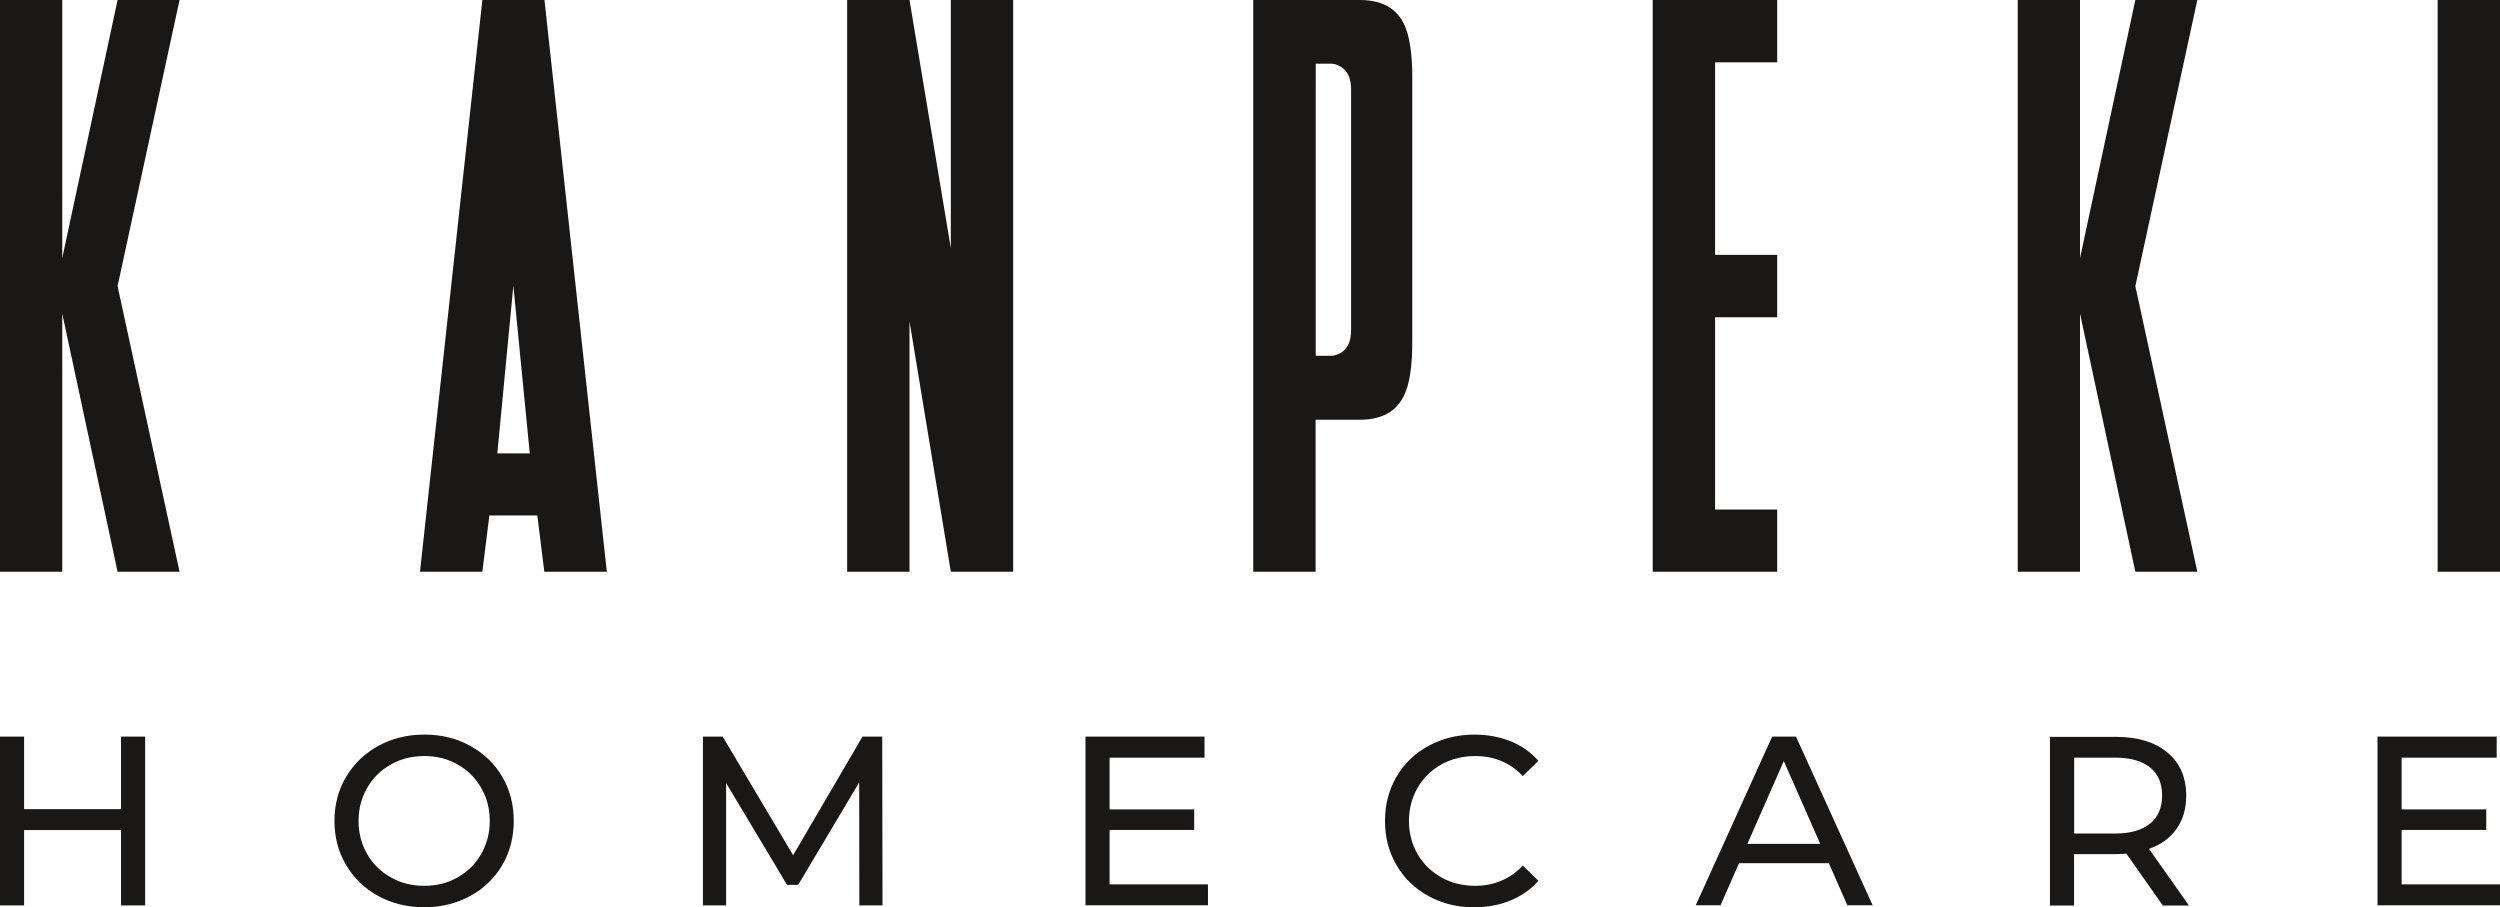
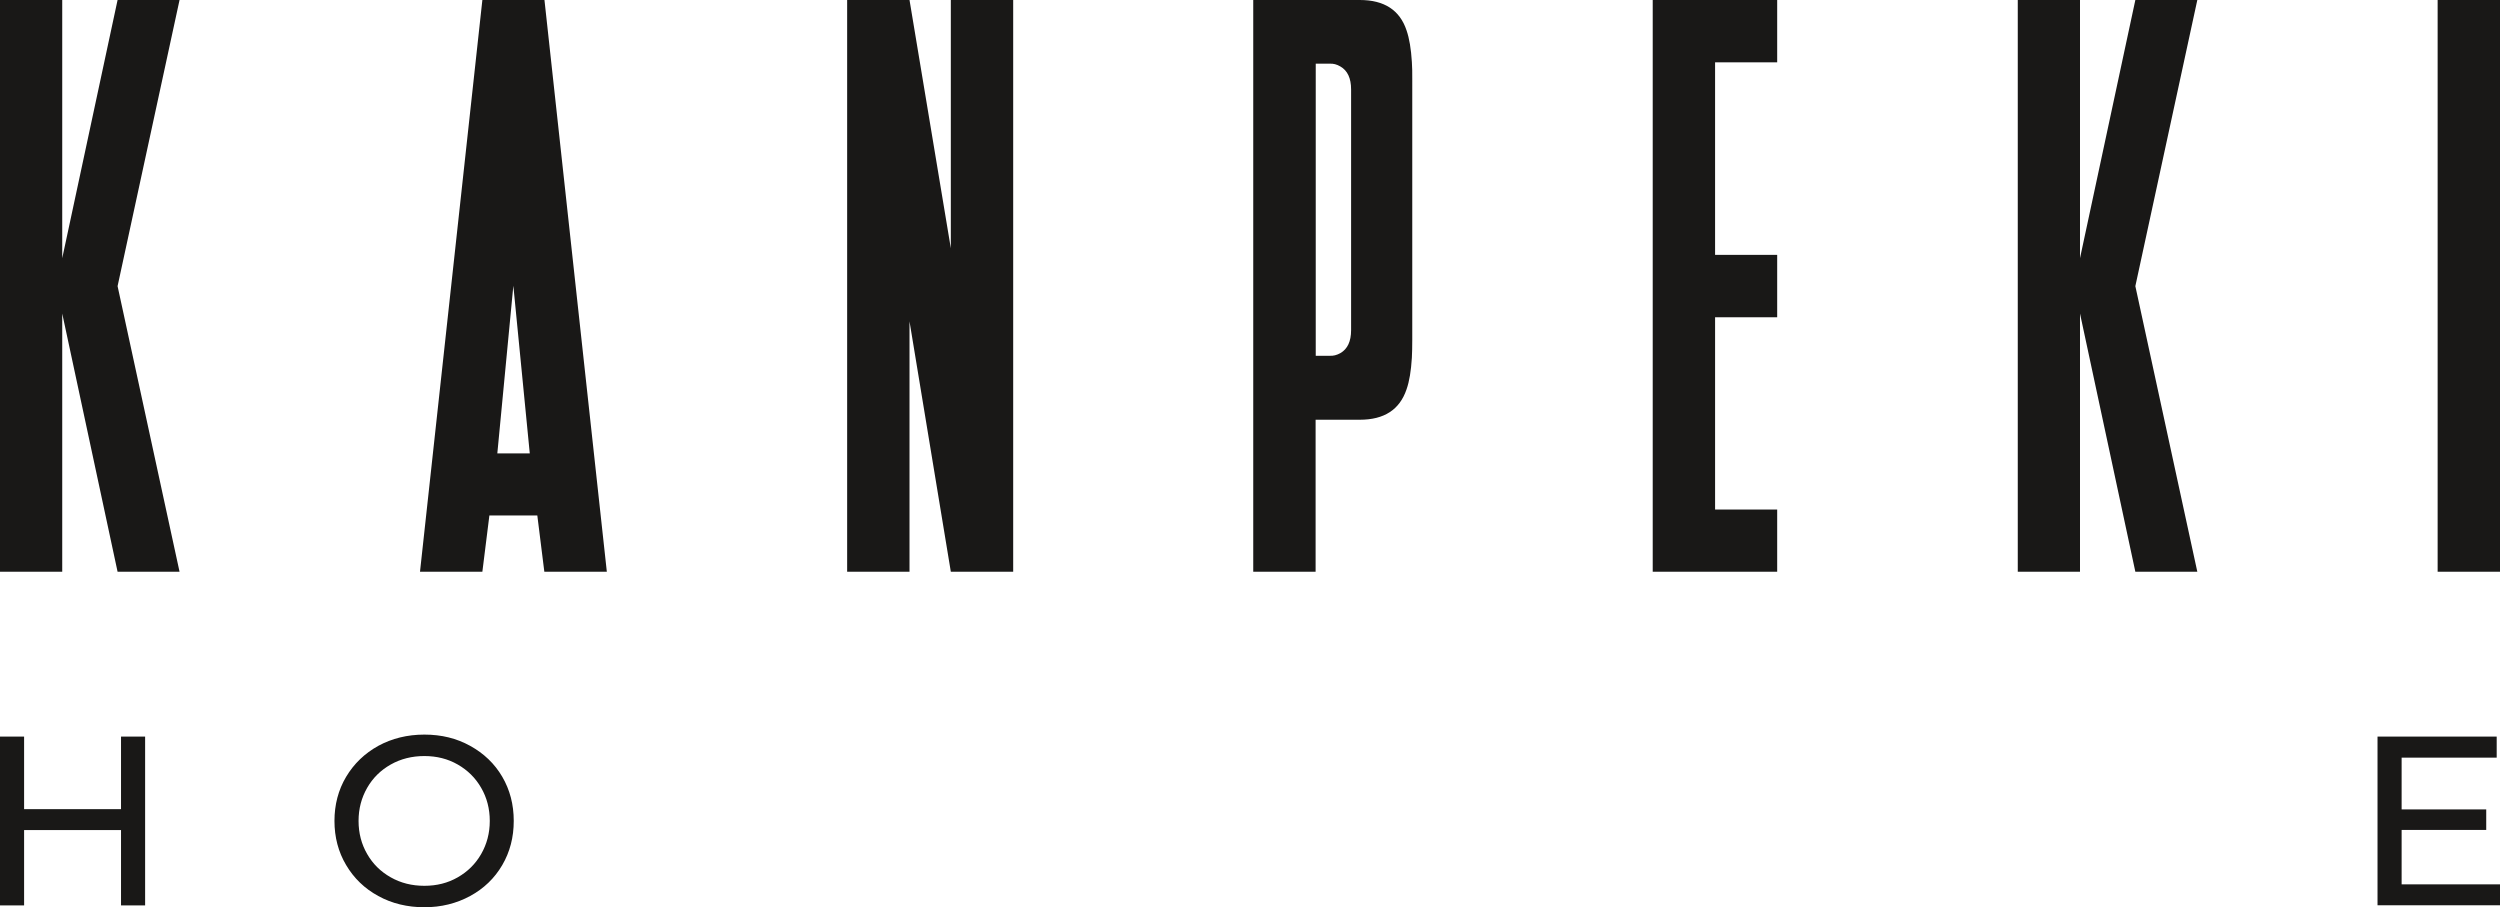
<svg xmlns="http://www.w3.org/2000/svg" id="Layer_2" data-name="Layer 2" viewBox="0 0 188.81 68.52">
  <defs>
    <style>
      .cls-1 {
        fill: #191817;
        stroke-width: 0px;
      }
    </style>
  </defs>
  <g id="Layer_1-2" data-name="Layer 1">
    <g>
      <path class="cls-1" d="m188.81,43.18h-4.71V0h4.71v43.18ZM165.95,0h-4.68l-4.18,19.5V0h-4.7v43.18h4.7v-19.5l4.18,19.5h4.68l-4.68-21.57,4.68-21.61Zm-31.73,4.71V0h-9.4v43.18h9.4v-4.7h-4.69v-14.52h4.69v-4.71h-4.69V4.71h4.69Zm-27.56,1.31c0-.53,0-.97-.03-1.34-.06-.98-.19-1.77-.4-2.38-.51-1.54-1.69-2.3-3.53-2.3h-8.05v43.18h4.71v-11.48h3.34c1.84,0,3.01-.76,3.53-2.3.21-.6.34-1.39.4-2.38.02-.39.03-.82.03-1.35V6.03Zm-4.62,18.92c0,.84-.27,1.42-.81,1.73-.27.15-.54.22-.82.2h-1.04V4.81h1.04c.28-.02.55.05.82.21.54.31.81.89.81,1.73v18.19ZM71.81,0v18.75l-3.12-18.75h-4.71v43.18h4.71v-18.91l3.12,18.91h4.71V0h-4.71Zm-30.69,43.18h4.71L41.12,0h-4.69l-4.71,43.18h4.71l.53-4.25h3.62l.53,4.25Zm-3.56-8.94l1.21-12.66,1.24,12.66h-2.44ZM13.56,0h-4.68l-4.18,19.5V0H0v43.18h4.7v-19.5l4.18,19.5h4.68l-4.68-21.57L13.56,0Z" />
      <polygon class="cls-1" points="10.96 55.63 10.96 68.38 9.14 68.38 9.14 62.69 1.82 62.69 1.82 68.38 0 68.38 0 55.63 1.82 55.63 1.82 61.11 9.14 61.11 9.14 55.63 10.96 55.63" />
      <path class="cls-1" d="m28.57,67.67c-1.03-.56-1.84-1.34-2.43-2.34-.59-.99-.88-2.11-.88-3.33s.29-2.34.88-3.33c.59-.99,1.4-1.77,2.43-2.34,1.03-.56,2.19-.85,3.48-.85s2.43.28,3.46.85,1.84,1.34,2.42,2.33c.58.99.87,2.1.87,3.34s-.29,2.35-.87,3.34c-.58.99-1.39,1.77-2.42,2.33-1.03.56-2.19.85-3.46.85s-2.45-.28-3.48-.85m6-1.41c.75-.43,1.34-1.01,1.77-1.76.43-.75.65-1.58.65-2.5s-.22-1.76-.65-2.5c-.43-.75-1.02-1.33-1.77-1.76-.75-.43-1.59-.64-2.52-.64s-1.78.21-2.54.64c-.76.43-1.35,1.01-1.78,1.76-.43.75-.65,1.58-.65,2.5s.22,1.76.65,2.5c.43.75,1.02,1.33,1.78,1.76.76.43,1.6.64,2.54.64s1.77-.21,2.52-.64" />
-       <polygon class="cls-1" points="64.9 68.38 64.89 59.09 60.28 66.83 59.44 66.83 54.84 59.14 54.84 68.38 53.09 68.38 53.09 55.63 54.58 55.63 59.9 64.59 65.14 55.63 66.63 55.63 66.65 68.38 64.9 68.38" />
-       <polygon class="cls-1" points="91.23 66.79 91.23 68.37 81.98 68.37 81.98 55.63 90.97 55.63 90.97 57.22 83.8 57.22 83.8 61.13 90.19 61.13 90.19 62.68 83.8 62.68 83.8 66.79 91.23 66.79" />
-       <path class="cls-1" d="m107.88,67.67c-1.03-.56-1.83-1.34-2.41-2.33-.58-.99-.87-2.1-.87-3.34s.29-2.35.87-3.34c.58-.99,1.39-1.77,2.42-2.33,1.03-.56,2.18-.85,3.46-.85.99,0,1.9.17,2.73.5.83.33,1.53.83,2.11,1.48l-1.18,1.15c-.96-1.01-2.16-1.51-3.59-1.51-.95,0-1.8.21-2.57.64-.76.43-1.36,1.01-1.79,1.76-.43.75-.65,1.58-.65,2.5s.22,1.76.65,2.5c.43.75,1.03,1.33,1.79,1.76.76.43,1.62.64,2.57.64,1.42,0,2.62-.51,3.59-1.53l1.18,1.15c-.58.66-1.29,1.15-2.12,1.49-.83.34-1.74.51-2.74.51-1.28,0-2.42-.28-3.45-.85" />
-       <path class="cls-1" d="m138.11,65.19h-6.77l-1.4,3.18h-1.87l5.77-12.74h1.8l5.79,12.74h-1.91l-1.4-3.18Zm-.64-1.46l-2.75-6.25-2.75,6.25h5.5Z" />
-       <path class="cls-1" d="m163.34,68.38l-2.75-3.91c-.34.02-.61.04-.8.04h-3.15v3.88h-1.82v-12.74h4.97c1.65,0,2.95.39,3.9,1.18.95.79,1.42,1.88,1.42,3.26,0,.98-.24,1.82-.73,2.51-.49.69-1.18,1.2-2.08,1.51l3.02,4.28h-1.98Zm-.96-6.17c.61-.5.91-1.21.91-2.13s-.3-1.63-.91-2.12c-.61-.49-1.49-.74-2.64-.74h-3.09v5.73h3.09c1.15,0,2.03-.25,2.64-.75" />
      <polygon class="cls-1" points="188.81 66.79 188.81 68.37 179.56 68.37 179.56 55.63 188.56 55.63 188.56 57.22 181.38 57.22 181.38 61.13 187.77 61.13 187.77 62.68 181.38 62.68 181.38 66.79 188.81 66.79" />
    </g>
  </g>
</svg>